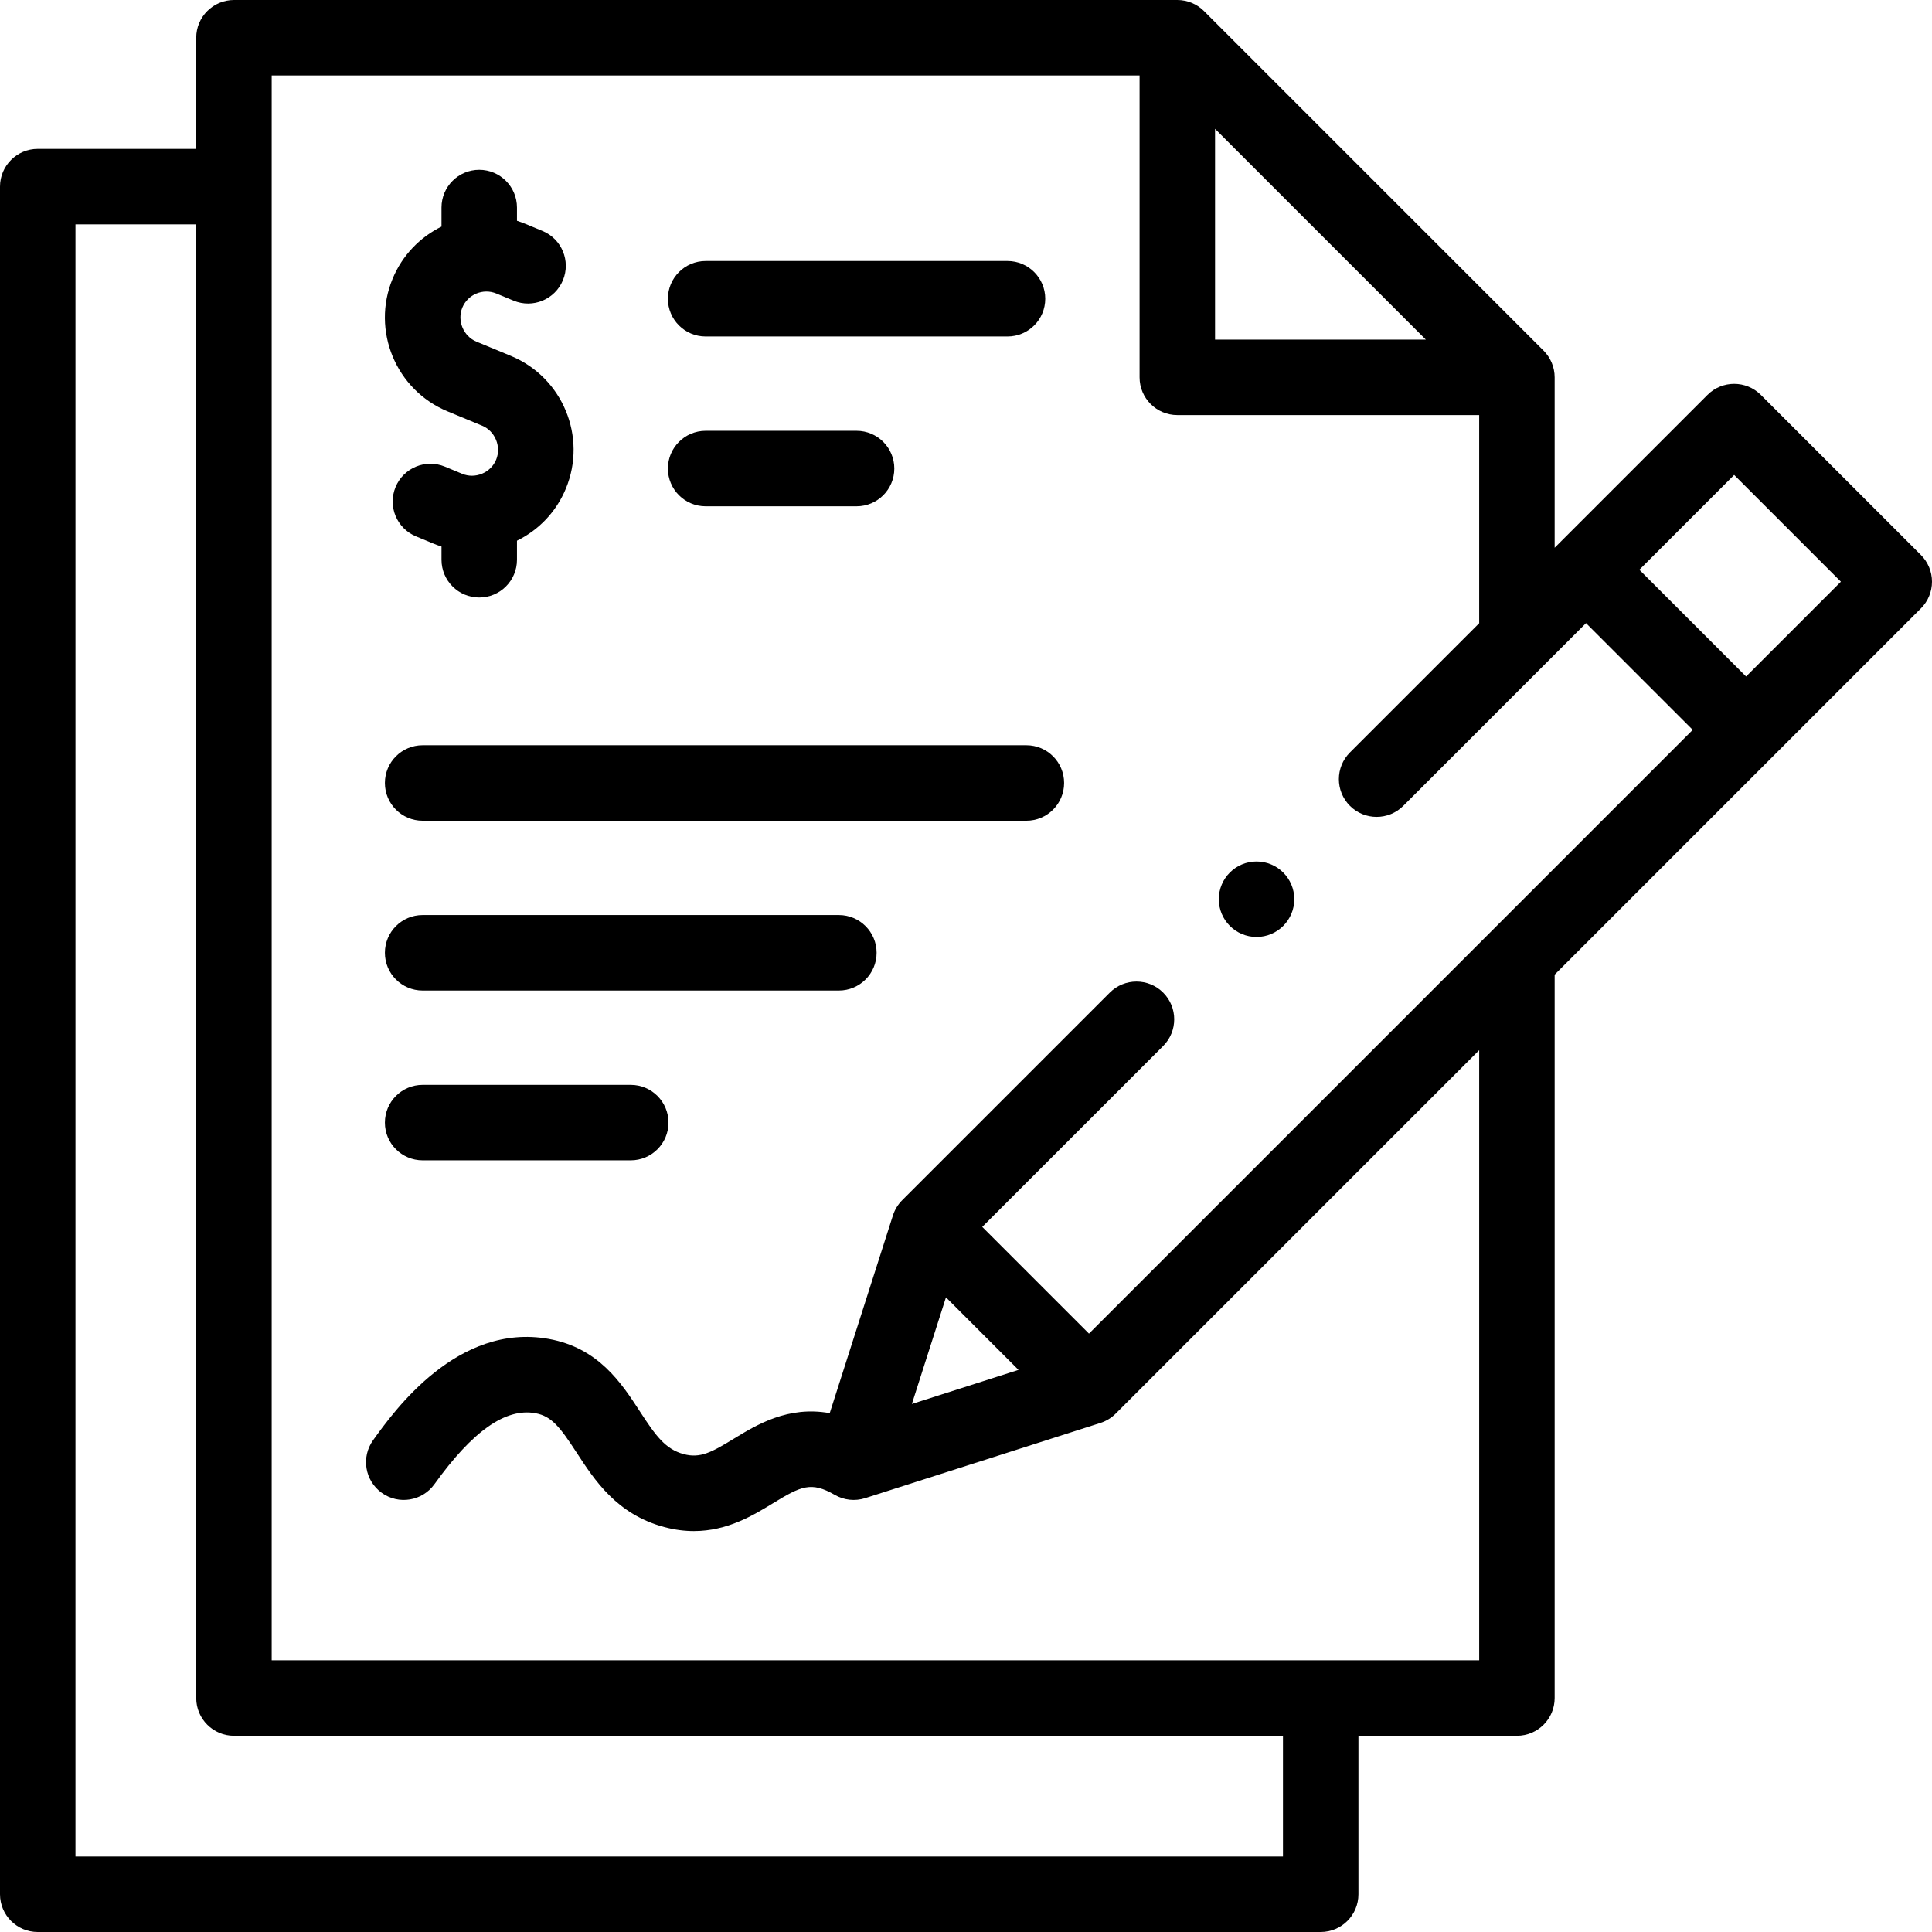
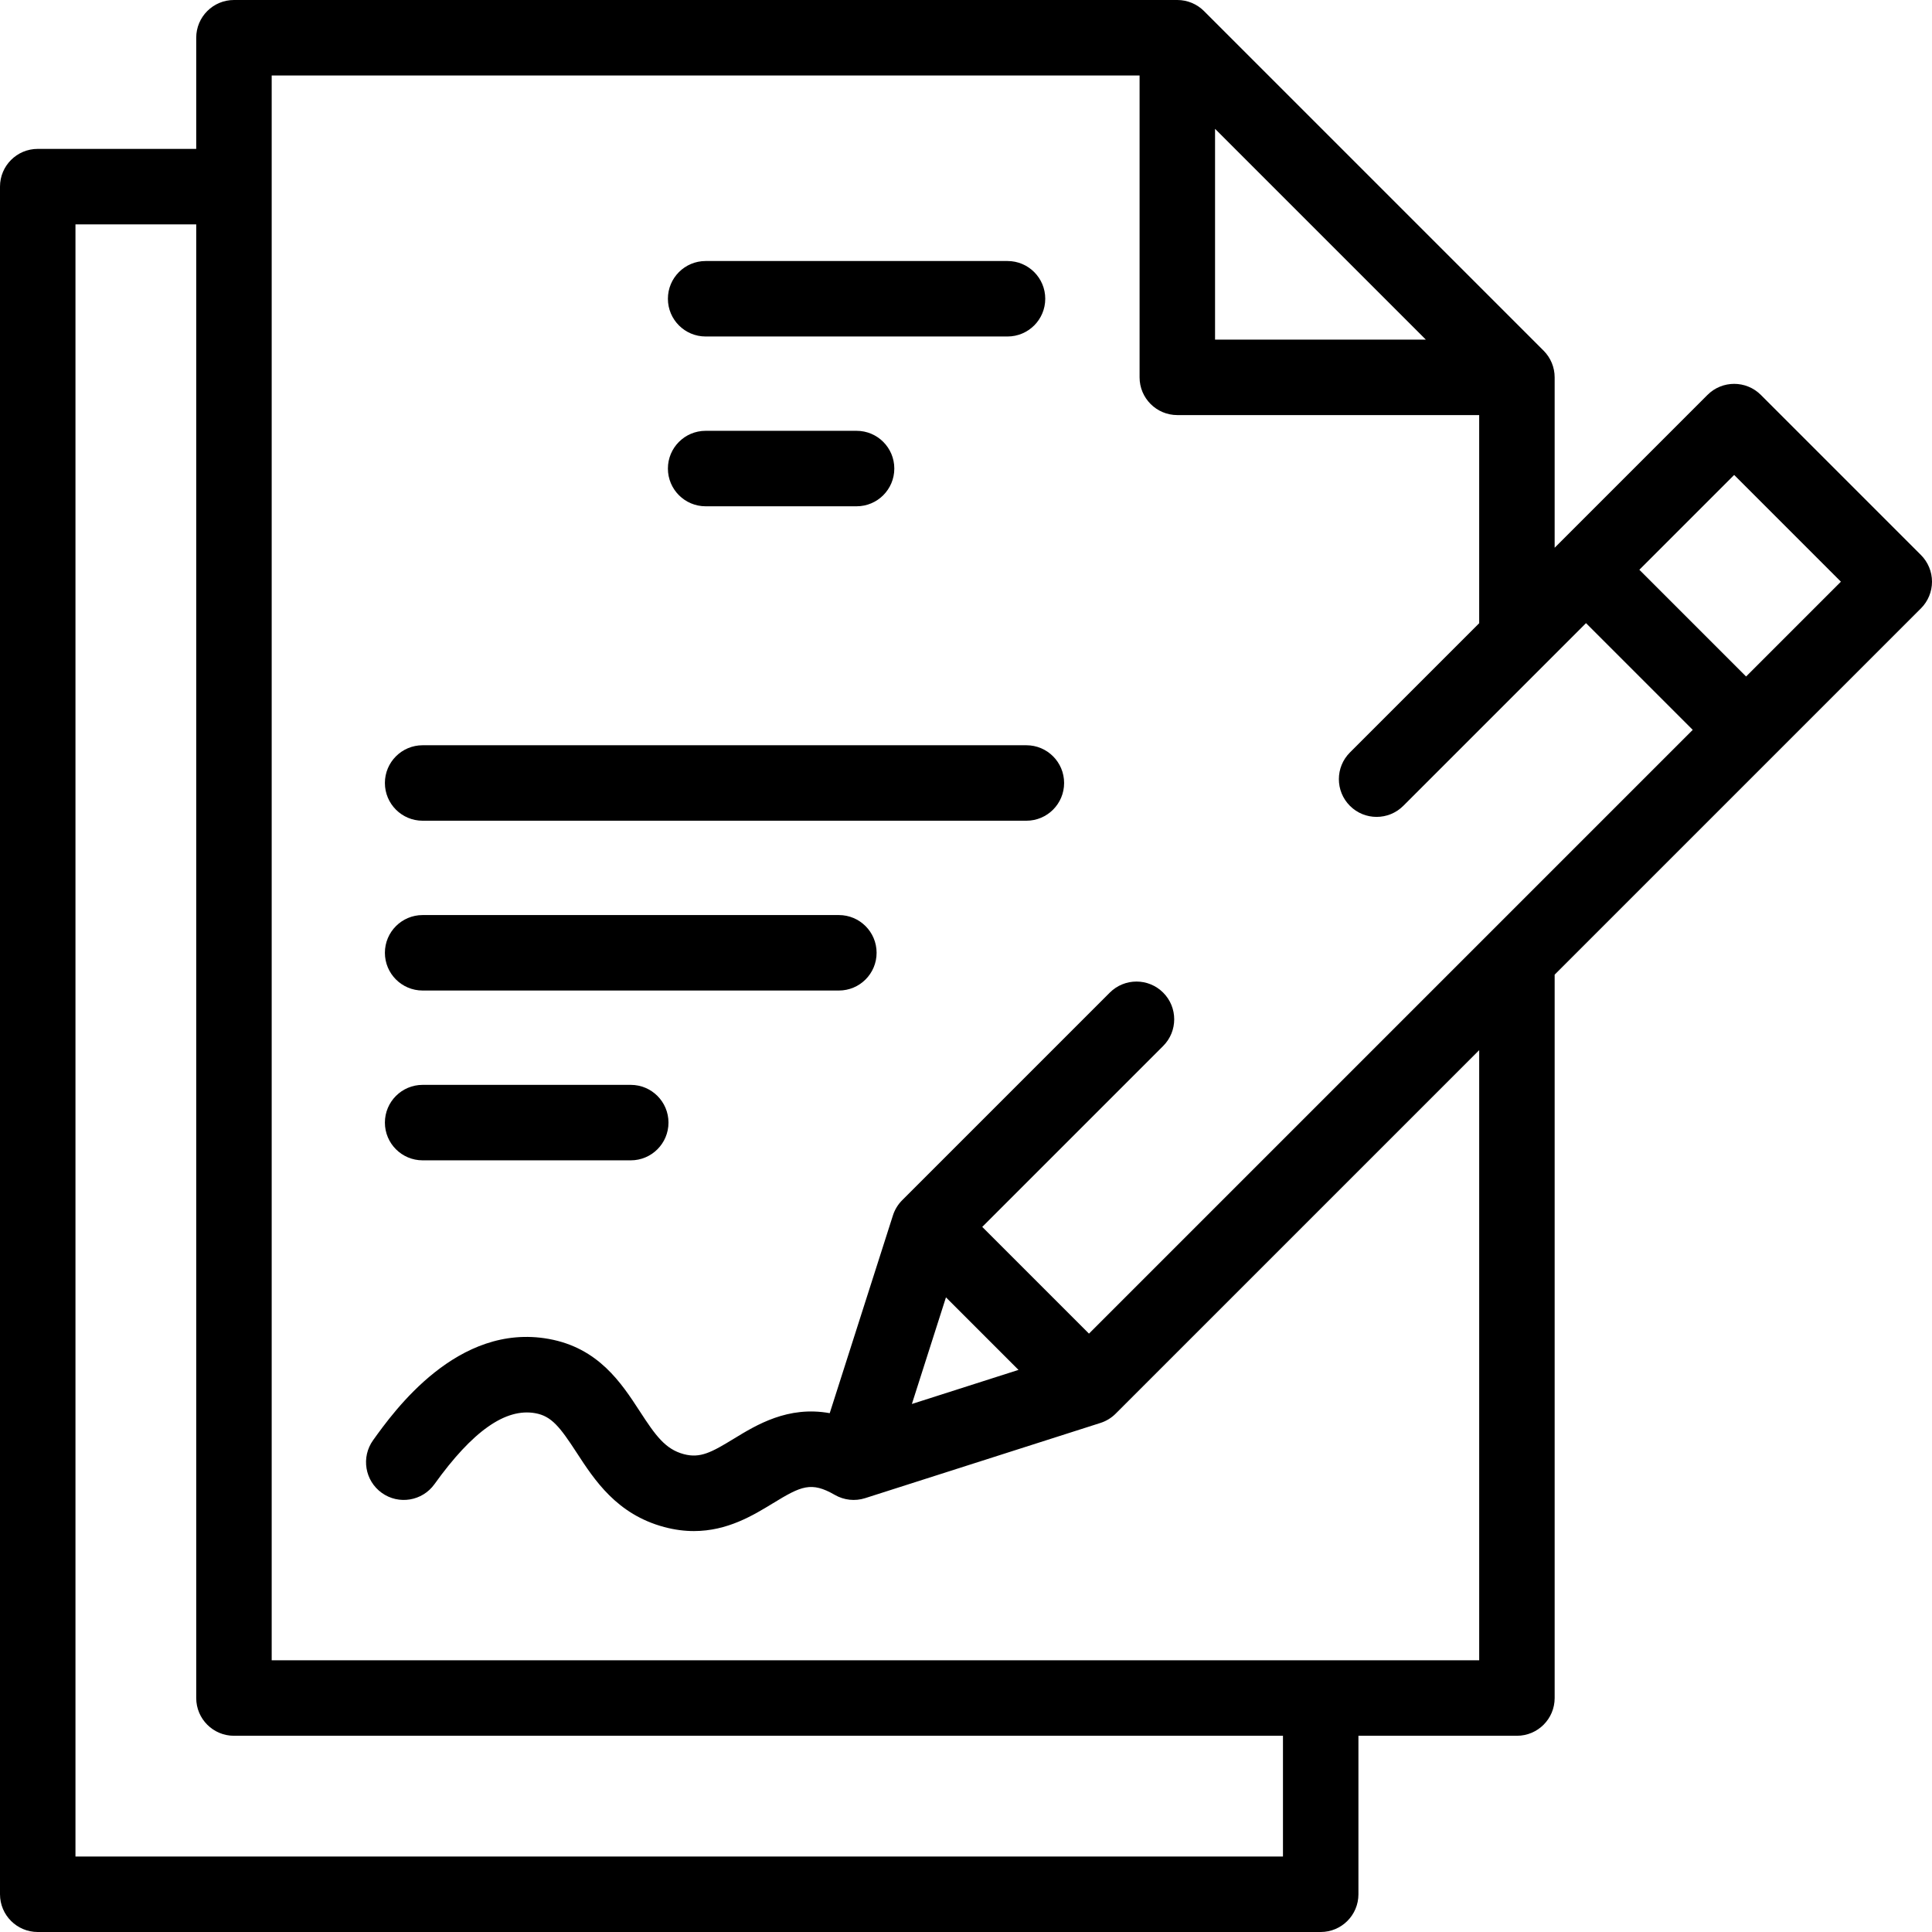
<svg xmlns="http://www.w3.org/2000/svg" id="Capa_1" height="512" viewBox="0 0 512.002 512.002" width="512">
  <g>
    <g>
      <path d="m187.002 89.173h80c5.523.0 10-4.477 10-10s-4.477-10-10-10h-80c-5.523.0-10 4.477-10 10s4.477 10 10 10z" />
      <path d="m187.002 134.172h40c5.523.0 10-4.477 10-10s-4.477-10-10-10h-40c-5.523.0-10 4.477-10 10s4.477 10 10 10z" />
      <path d="m512.002 154.154c0-2.652-1.054-5.196-2.929-7.071l-42.427-42.427c-3.905-3.905-10.237-3.905-14.143.0l-40.502 40.502V1e2c0-2.652-1.054-5.196-2.929-7.071l-90-90c-1.874-1.875-4.418-2.929-7.07-2.929h-250c-5.523.0-10 4.477-10 10v29.458h-42.002c-5.523.0-10 4.477-10 10v452.544c0 5.523 4.477 10 10 10h340c5.523.0 10-4.477 10-10V460h42.002c5.523.0 10-4.477 10-10V258.297l97.072-97.072c1.874-1.875 2.928-4.418 2.928-7.071zm-190-120.012L377.859 90h-55.857zM340 492.002h-320V59.458h32.002V450c0 5.523 4.477 10 10 10H340zM392.001 440h-320V20h230v80c0 5.523 4.477 10 10 10h80v55.159l-34.256 34.256c-3.905 3.905-3.905 10.237.0 14.143s10.237 3.905 14.143.0l48.42-48.42 28.284 28.284-160.004 160.004-28.284-28.284 47.946-47.945c3.905-3.905 3.905-10.237.0-14.143s-10.237-3.905-14.143.0l-55.017 55.017c-1.127 1.127-1.969 2.508-2.454 4.027l-16.751 52.408c-11.043-2.002-19.403 3.102-25.426 6.779-5.866 3.581-8.879 5.249-13.26 4.076-4.92-1.318-7.499-4.976-11.632-11.328-4.876-7.493-10.945-16.818-24.135-19.2-24.181-4.365-41.02 19.121-46.556 26.838-3.218 4.488-2.189 10.736 2.298 13.955 4.488 3.218 10.735 2.189 13.955-2.298 10.101-14.085 18.853-20.241 26.749-18.812 4.267.771 6.496 3.62 10.927 10.428 4.747 7.293 10.654 16.371 23.219 19.737 2.79.748 5.408 1.067 7.869 1.067 8.882.0 15.701-4.163 20.989-7.391 7.442-4.544 10.095-5.806 16.349-2.196 2.44 1.408 5.362 1.723 8.045.865l62.357-19.931c1.519-.485 2.899-1.327 4.027-2.454l96.343-96.343V440zm-141.31-96.186 19.224 19.224-28.255 9.031zm212.044-164.535-28.285-28.285 25.124-25.125 28.285 28.285z" />
      <path d="m112.002 197.5c-5.523.0-10 4.477-10 10s4.477 10 10 10h160c5.523.0 10-4.477 10-10s-4.477-10-10-10z" />
      <path d="m222.31 242.501H112.002c-5.523.0-10 4.477-10 10s4.477 10 10 10H222.31c5.523.0 10-4.477 10-10s-4.477-10-10-10z" />
-       <path d="m118.602 109.018 9.146 3.788c3.457 1.432 5.167 5.561 3.735 9.018-.698 1.686-2.027 3.005-3.742 3.716-1.715.71-3.589.718-5.274.019l-4.573-1.895c-5.101-2.113-10.952.309-13.066 5.412-2.114 5.102.309 10.952 5.412 13.066l4.574 1.895c.722.299 1.453.566 2.189.799v3.51c0 5.523 4.477 10 10 10s10-4.477 10-10v-5.055c5.876-2.886 10.442-7.736 12.959-13.814 5.676-13.704-.854-29.471-14.559-35.149l-9.146-3.788c-3.456-1.432-5.167-5.561-3.734-9.019 1.456-3.515 5.503-5.189 9.016-3.734l4.573 1.895c5.102 2.114 10.952-.308 13.066-5.411s-.309-10.952-5.411-13.066l-4.575-1.895c-.724-.3-1.455-.565-2.189-.798V55c0-5.523-4.477-10-10-10s-10 4.477-10 10v5.048c-5.656 2.785-10.363 7.552-12.958 13.82-5.678 13.705.852 29.472 14.557 35.15z" />
      <path d="m167.156 287.502h-55.154c-5.523.0-10 4.477-10 10s4.477 10 10 10h55.154c5.523.0 10-4.477 10-10s-4.477-10-10-10z" />
-       <path d="m333 248.304c5.523.0 10-4.477 10-10s-4.477-10-10-10h-.008c-5.523.0-9.996 4.477-9.996 10s4.481 10 10.004 10z" />
    </g>
  </g>
</svg>